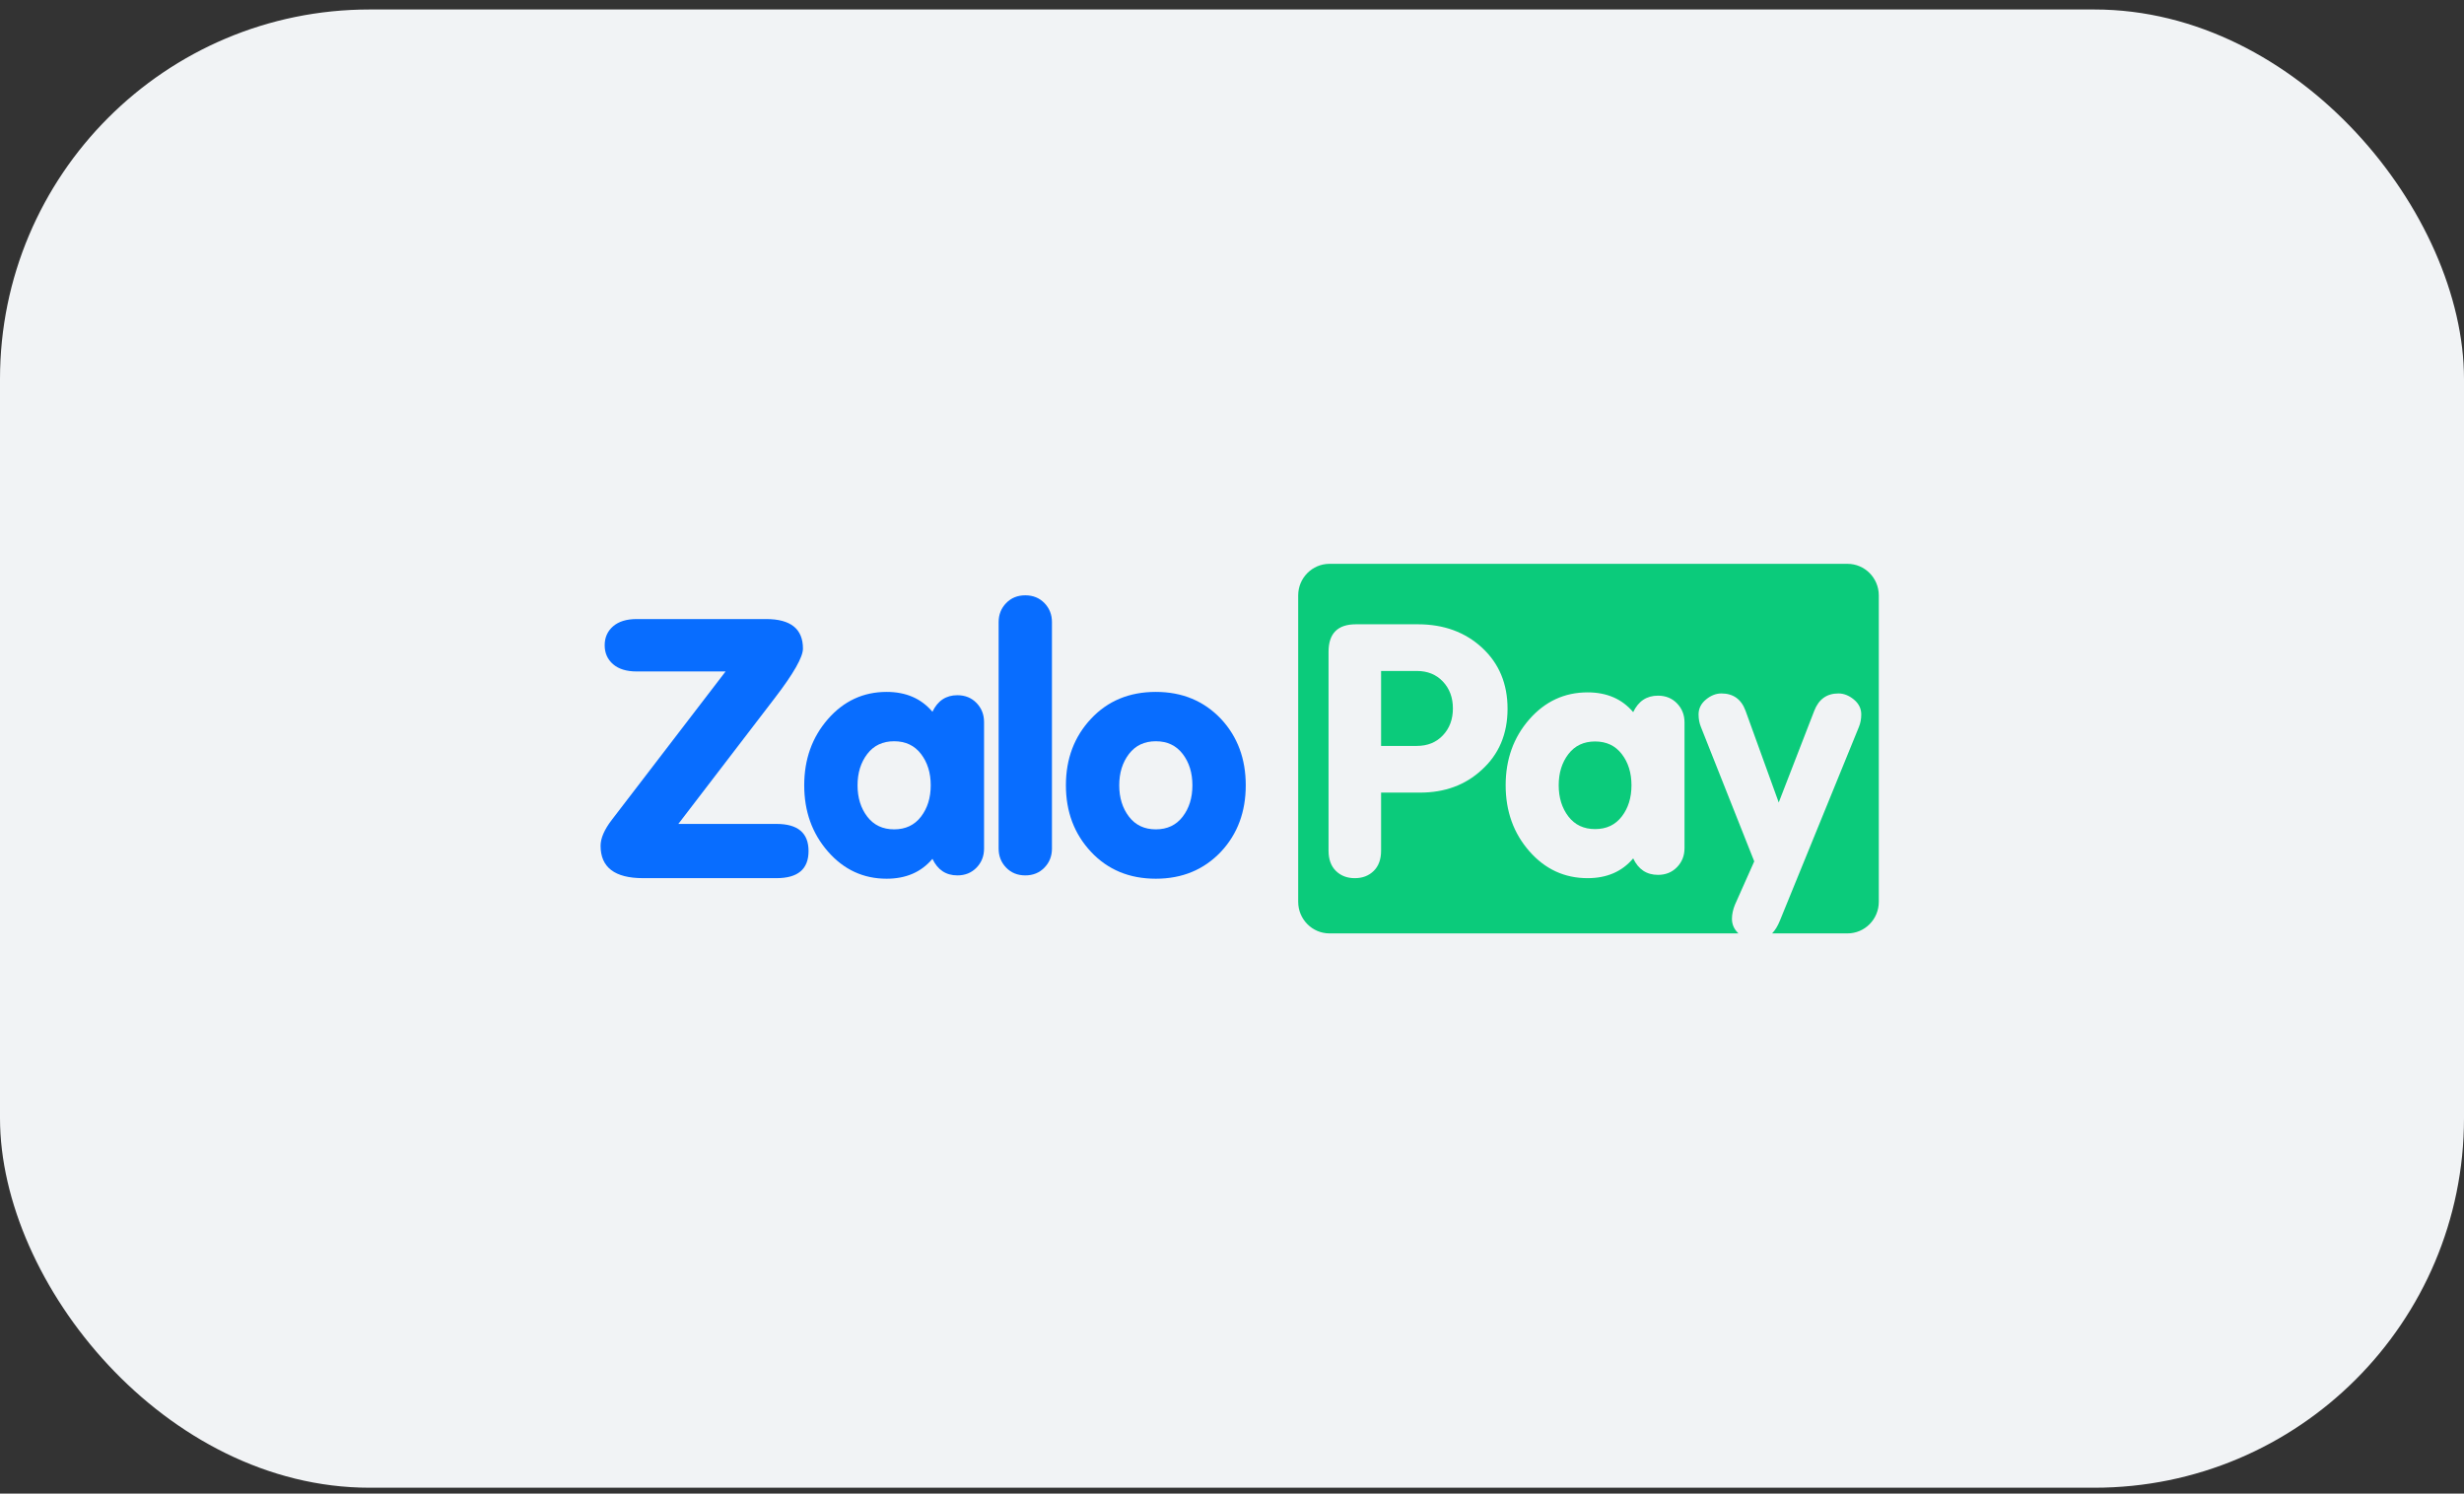
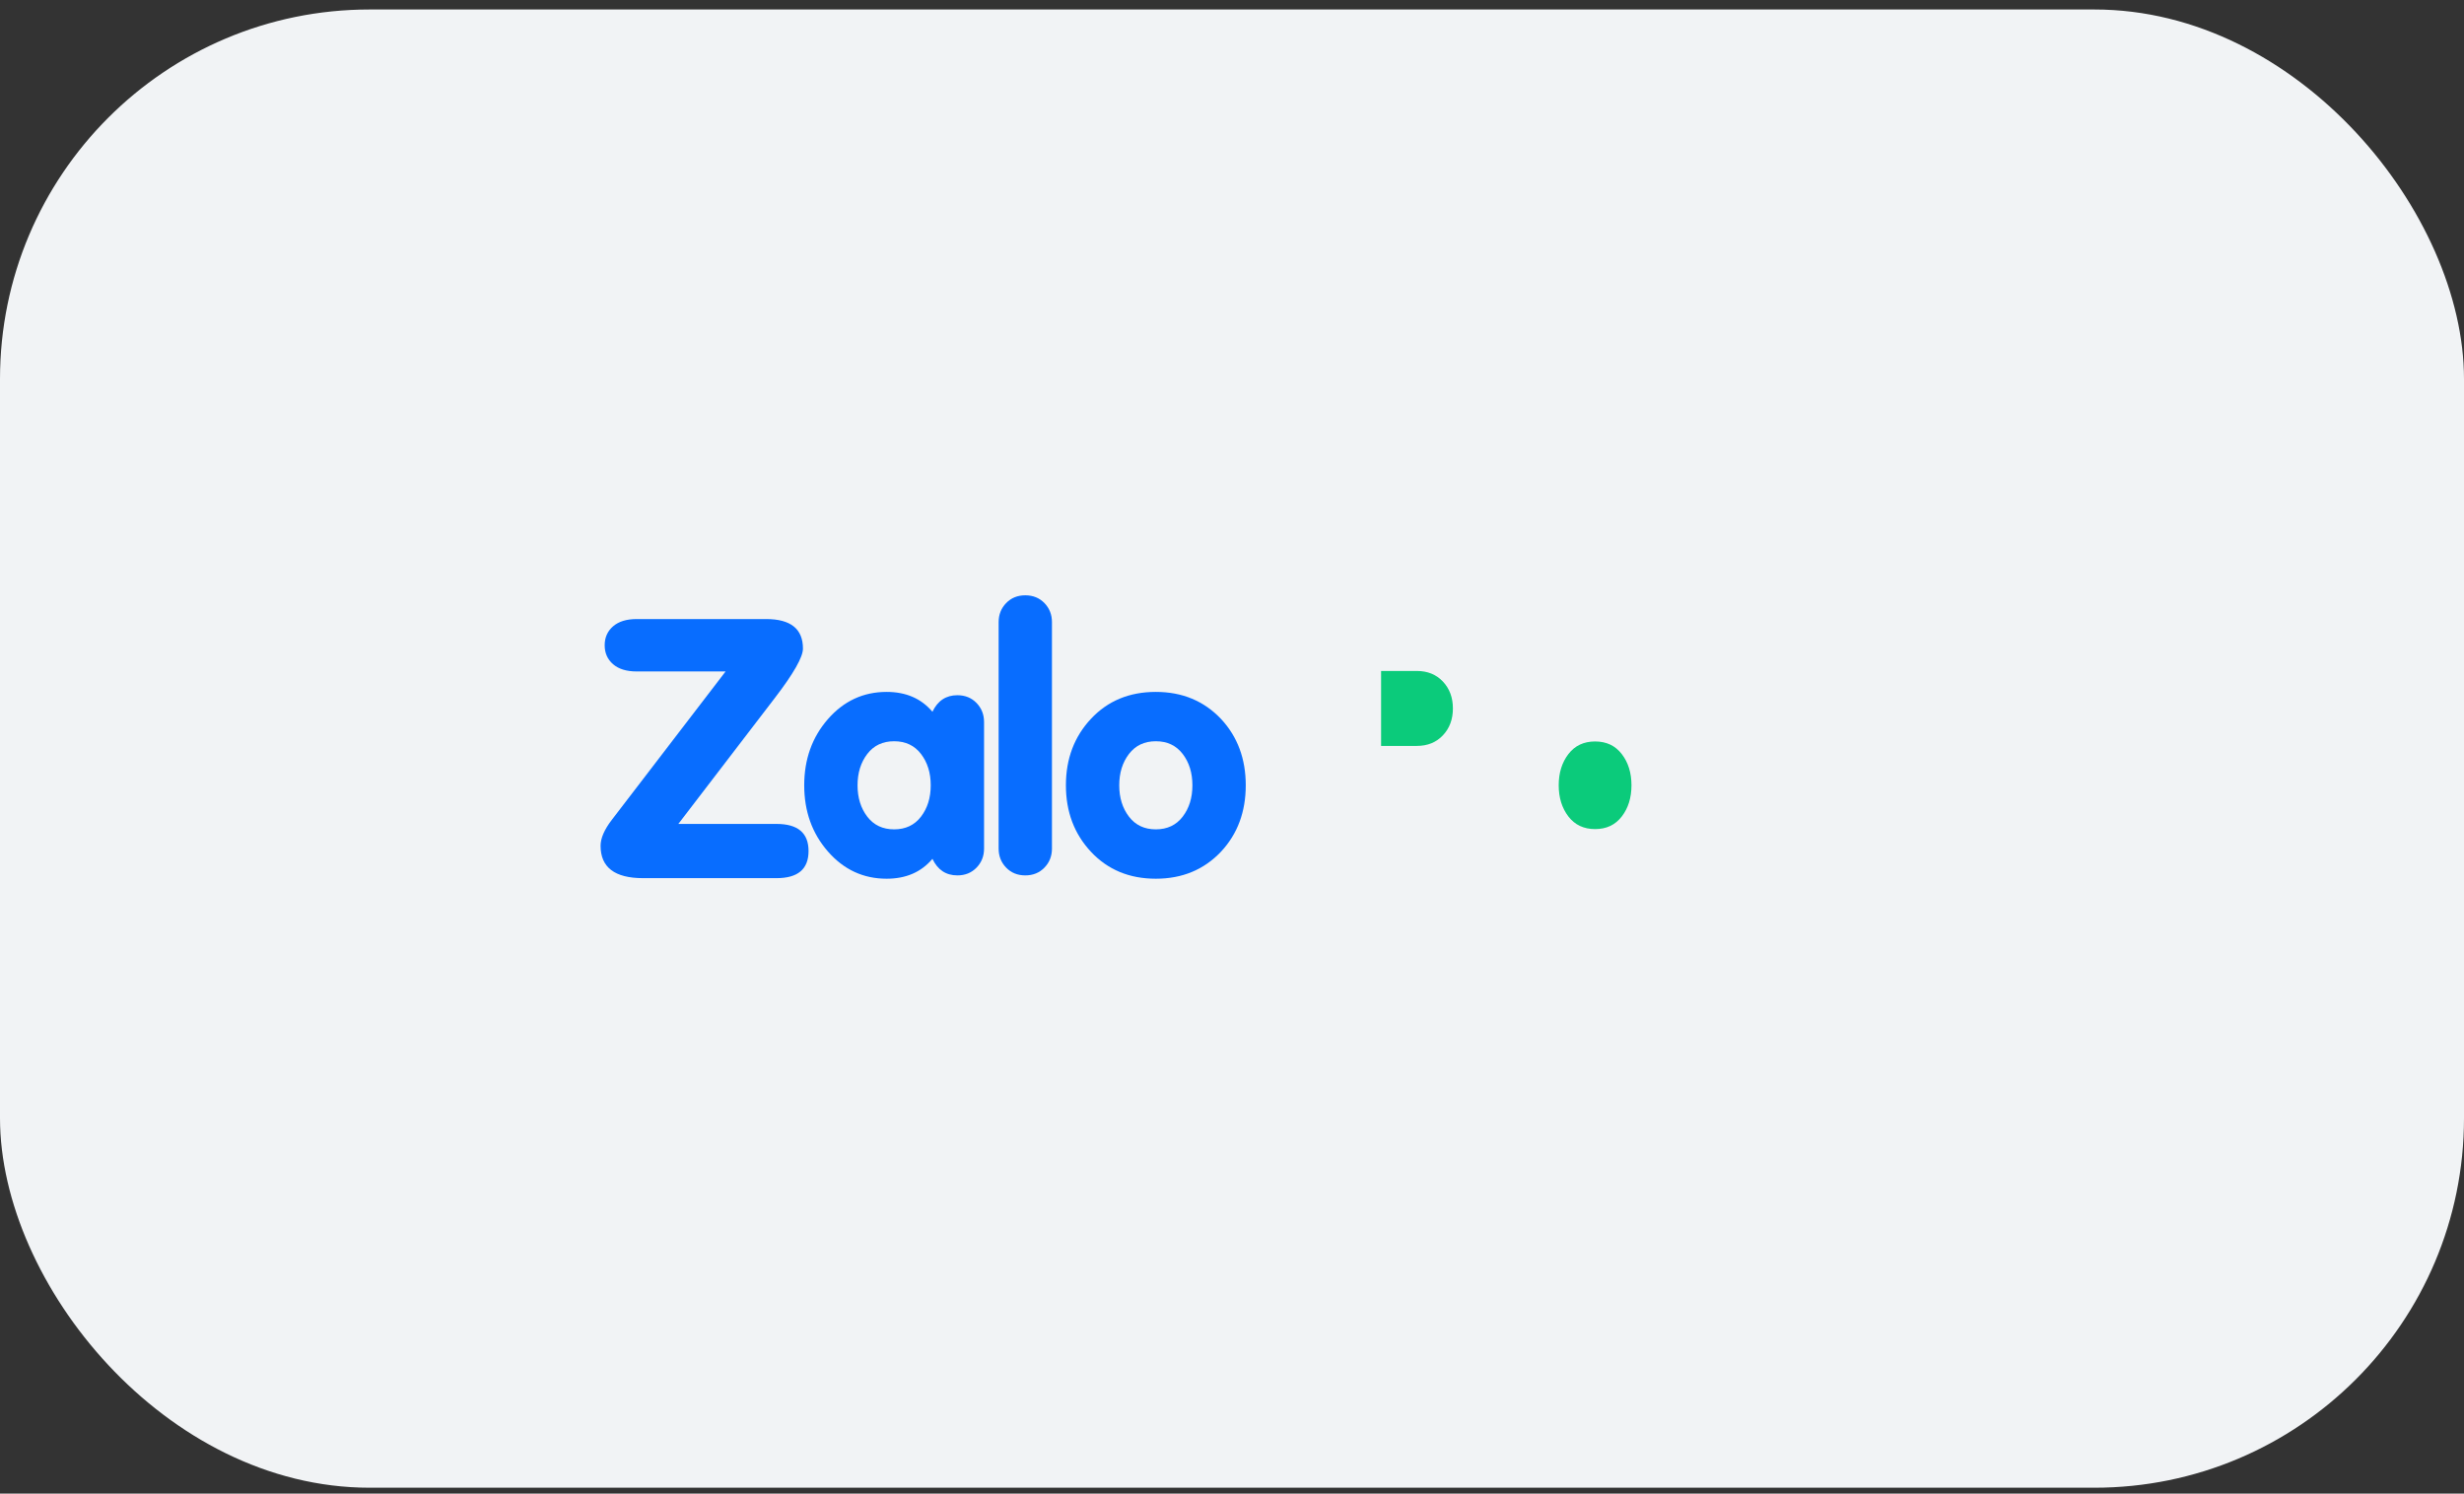
<svg xmlns="http://www.w3.org/2000/svg" width="160" height="97" viewBox="0 0 160 97" fill="none">
  <rect x="0" y="0" width="160" height="97" fill="#333333" stroke="none" />
  <rect y="0.616" width="160" height="96" rx="24" fill="#F1F3F5" />
  <g clip-path="url(#clip0_808_13231)">
    <path d="M63.412 45.654C63.086 45.318 62.672 45.149 62.168 45.149C61.428 45.149 60.888 45.508 60.548 46.224C59.822 45.364 58.83 44.934 57.573 44.934C56.063 44.934 54.793 45.522 53.764 46.697C52.736 47.873 52.222 49.308 52.222 51C52.222 52.692 52.736 54.126 53.764 55.302C54.793 56.478 56.063 57.066 57.573 57.066C58.83 57.066 59.822 56.636 60.548 55.775C60.888 56.492 61.428 56.85 62.168 56.85C62.672 56.85 63.086 56.682 63.412 56.345C63.737 56.009 63.9 55.596 63.9 55.108V46.891C63.9 46.404 63.737 45.991 63.412 45.654ZM59.804 53.037C59.382 53.586 58.8 53.86 58.061 53.86C57.32 53.86 56.74 53.586 56.318 53.037C55.897 52.487 55.685 51.809 55.685 50.999C55.685 50.191 55.897 49.512 56.318 48.962C56.74 48.413 57.32 48.139 58.061 48.139C58.8 48.139 59.382 48.413 59.804 48.962C60.226 49.512 60.437 50.191 60.437 50.999C60.437 51.808 60.226 52.487 59.804 53.037Z" fill="#086DFF" />
    <path d="M67.821 56.345C67.495 56.682 67.08 56.85 66.578 56.85C66.074 56.85 65.659 56.682 65.334 56.345C65.008 56.008 64.846 55.595 64.846 55.108V40.403C64.846 39.915 65.008 39.503 65.334 39.166C65.659 38.829 66.074 38.661 66.578 38.661C67.08 38.661 67.495 38.829 67.821 39.166C68.147 39.503 68.309 39.915 68.309 40.403V55.108C68.309 55.595 68.147 56.008 67.821 56.345Z" fill="#086DFF" />
    <path d="M79.294 46.697C78.184 45.522 76.771 44.934 75.053 44.934C73.336 44.934 71.935 45.514 70.847 46.676C69.758 47.837 69.215 49.279 69.215 50.999C69.215 52.72 69.758 54.161 70.847 55.323C71.935 56.484 73.336 57.066 75.053 57.066C76.771 57.066 78.184 56.478 79.294 55.302C80.36 54.154 80.893 52.72 80.893 51C80.893 49.279 80.36 47.845 79.294 46.697ZM76.797 53.037C76.375 53.586 75.794 53.86 75.053 53.86C74.313 53.86 73.732 53.586 73.311 53.037C72.889 52.487 72.678 51.809 72.678 50.999C72.678 50.191 72.889 49.512 73.311 48.962C73.732 48.413 74.313 48.139 75.053 48.139C75.794 48.139 76.375 48.413 76.797 48.962C77.219 49.512 77.429 50.191 77.429 50.999C77.429 51.808 77.219 52.487 76.797 53.037Z" fill="#086DFF" />
    <path d="M50.305 45.34C51.528 43.747 52.14 42.673 52.14 42.121C52.14 40.843 51.343 40.203 49.749 40.203H41.342C40.682 40.203 40.171 40.361 39.808 40.676C39.446 40.992 39.265 41.401 39.265 41.904C39.265 42.409 39.446 42.819 39.808 43.134C40.171 43.449 40.682 43.606 41.342 43.606H47.116L39.724 53.248C39.241 53.879 38.999 54.438 38.999 54.927C38.999 56.328 39.918 57.029 41.753 57.029H50.425C51.811 57.029 52.503 56.443 52.503 55.268C52.503 54.095 51.811 53.508 50.425 53.508H44.048L50.305 45.34Z" fill="#086DFF" />
    <path d="M92.001 43.574H89.681V48.442H92.001C92.698 48.442 93.263 48.213 93.696 47.753C94.128 47.294 94.344 46.712 94.344 46.008C94.344 45.304 94.128 44.722 93.696 44.263C93.264 43.804 92.698 43.574 92.001 43.574Z" fill="#0BCB7B" />
    <path d="M103.577 48.153C102.841 48.153 102.263 48.425 101.844 48.972C101.425 49.518 101.215 50.193 101.215 50.998C101.215 51.802 101.425 52.478 101.844 53.024C102.263 53.57 102.841 53.843 103.577 53.843C104.313 53.843 104.891 53.57 105.311 53.024C105.731 52.478 105.94 51.802 105.94 50.998C105.94 50.193 105.731 49.518 105.311 48.972C104.891 48.425 104.313 48.153 103.577 48.153Z" fill="#0BCB7B" />
-     <path d="M119.968 36.617H86.33C85.208 36.617 84.298 37.535 84.298 38.668V58.565C84.298 59.698 85.208 60.617 86.33 60.617H112.885C112.604 60.349 112.464 60.035 112.464 59.675C112.464 59.382 112.529 59.074 112.66 58.752L113.912 55.94L110.449 47.211C110.347 46.962 110.297 46.691 110.297 46.397C110.297 46.016 110.456 45.693 110.776 45.429C111.095 45.166 111.429 45.034 111.778 45.034C112.547 45.034 113.07 45.408 113.346 46.155L115.502 52.114L117.811 46.155C118.102 45.408 118.624 45.034 119.38 45.034C119.728 45.034 120.062 45.166 120.382 45.429C120.701 45.693 120.861 46.016 120.861 46.397C120.861 46.691 120.81 46.962 120.708 47.211L115.579 59.785C115.438 60.136 115.269 60.413 115.073 60.617H119.968C121.09 60.617 122 59.698 122 58.565V38.668C121.999 37.535 121.09 36.617 119.968 36.617ZM96.209 50.004C95.147 50.984 93.813 51.474 92.206 51.474H89.681V55.239C89.681 55.806 89.521 56.246 89.203 56.559C88.884 56.874 88.475 57.03 87.975 57.03C87.474 57.03 87.065 56.874 86.746 56.559C86.428 56.246 86.269 55.806 86.269 55.239V42.334C86.269 41.14 86.86 40.543 88.043 40.543H92.07C93.753 40.543 95.144 41.052 96.244 42.07C97.343 43.088 97.893 44.409 97.893 46.031C97.892 47.669 97.331 48.993 96.209 50.004ZM109.384 55.084C109.384 55.569 109.222 55.979 108.899 56.313C108.575 56.649 108.163 56.816 107.662 56.816C106.926 56.816 106.388 56.46 106.051 55.746C105.328 56.603 104.342 57.03 103.091 57.03C101.59 57.03 100.327 56.446 99.304 55.276C98.281 54.107 97.77 52.68 97.77 50.997C97.77 49.315 98.281 47.888 99.304 46.719C100.327 45.55 101.59 44.964 103.091 44.964C104.342 44.964 105.328 45.392 106.051 46.248C106.388 45.535 106.926 45.178 107.662 45.178C108.163 45.178 108.574 45.346 108.899 45.681C109.222 46.017 109.384 46.426 109.384 46.911V55.084Z" fill="#0BCB7B" />
  </g>
  <defs>
    <clipPath id="clip0_808_13231">
      <rect width="83" height="24" fill="white" transform="matrix(-1 0 0 1 122 36.617)" />
    </clipPath>
  </defs>
</svg>